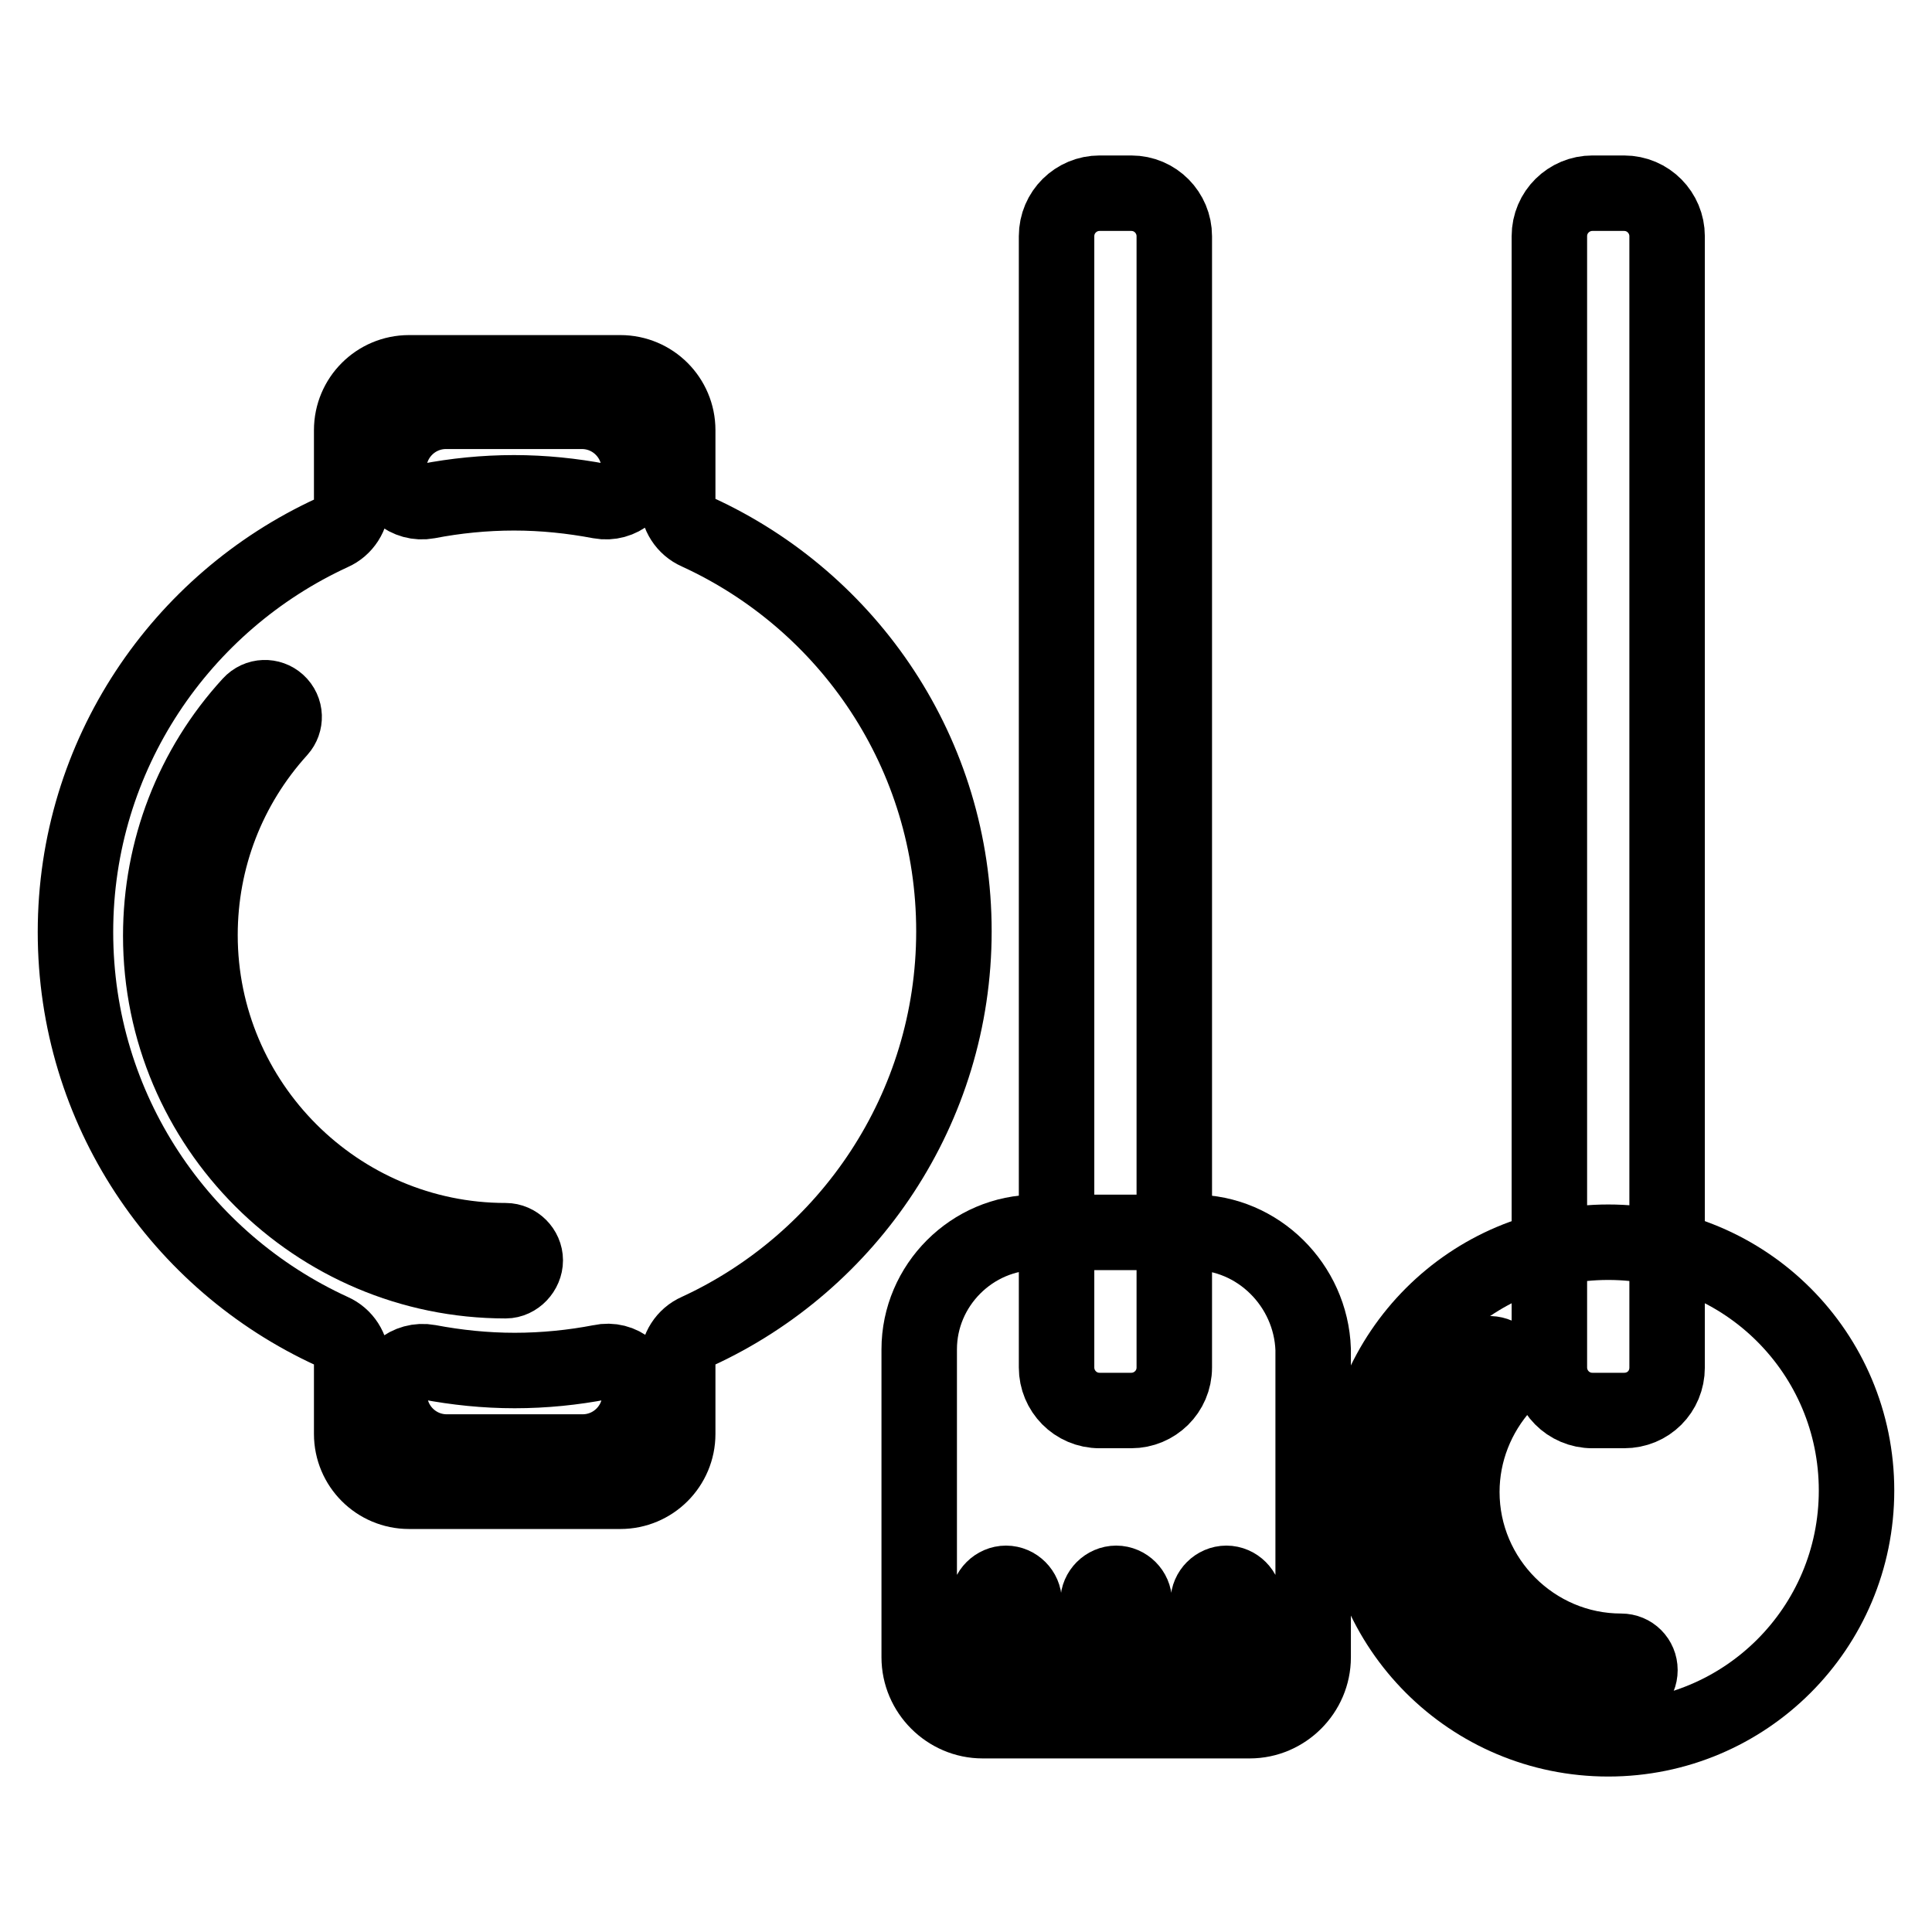
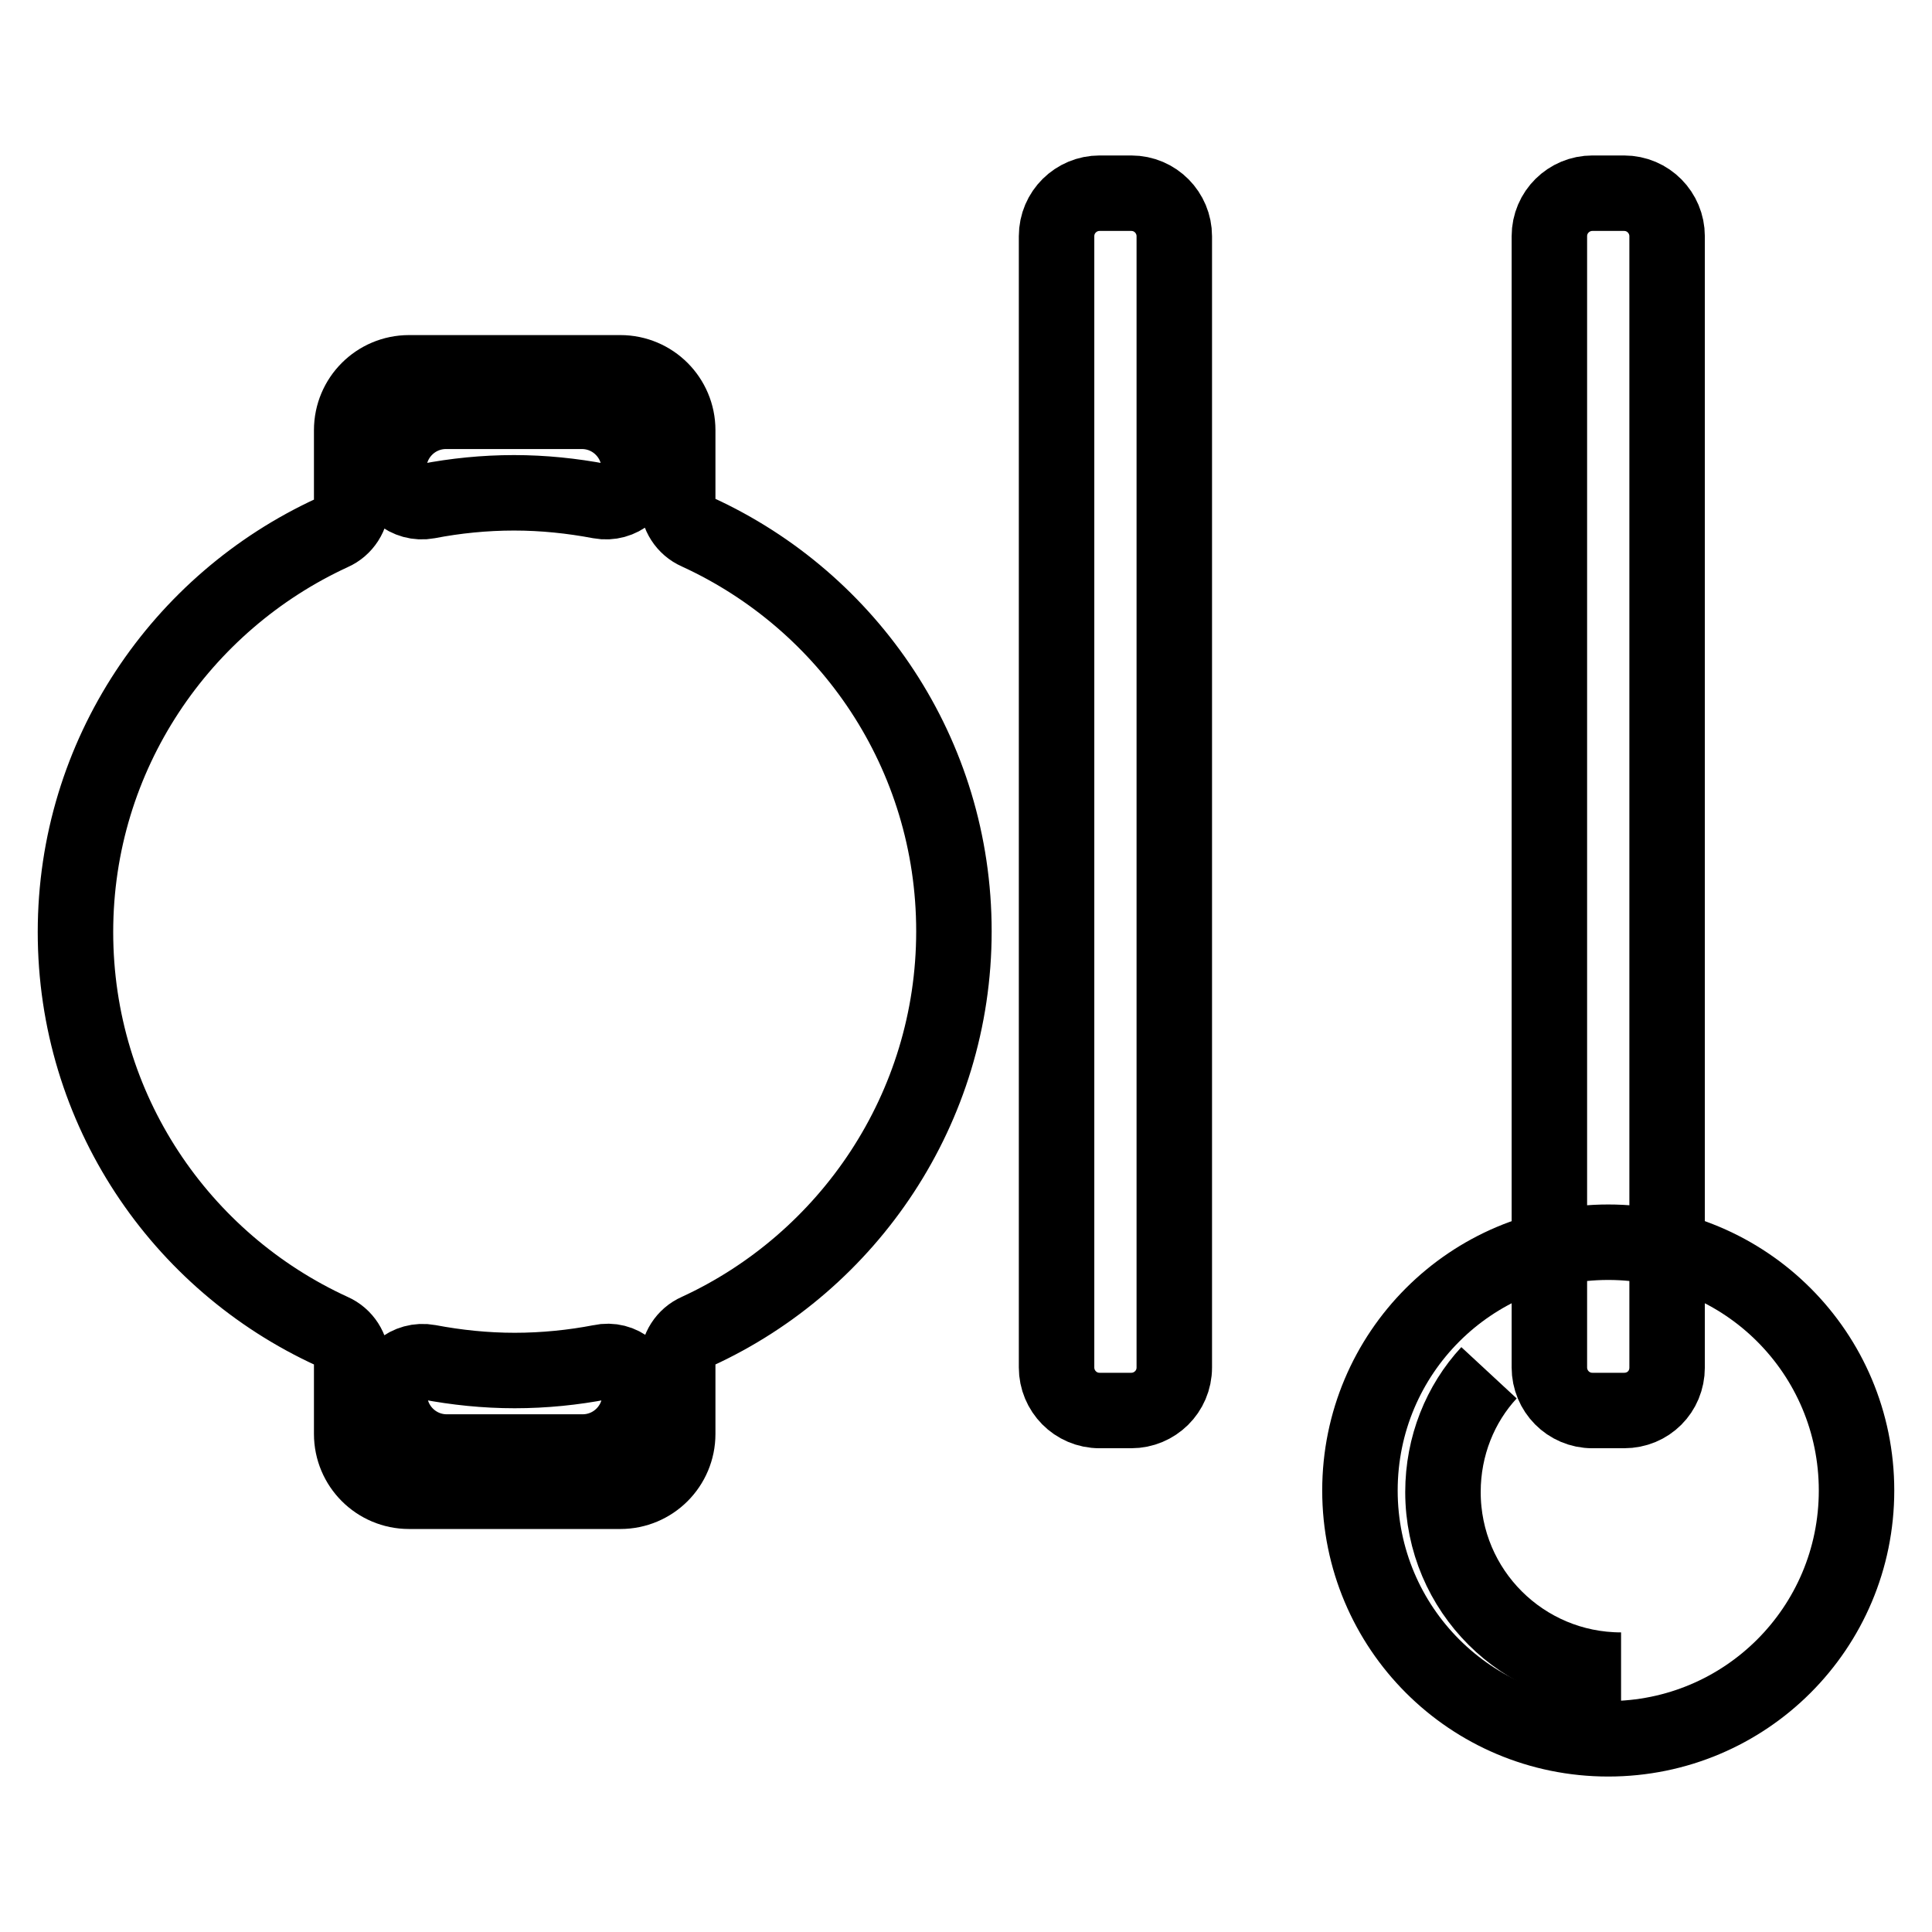
<svg xmlns="http://www.w3.org/2000/svg" version="1.1" x="0px" y="0px" viewBox="0 0 256 256" enable-background="new 0 0 256 256" xml:space="preserve">
  <g>
    <g>
      <path stroke-width="10" fill-opacity="0" stroke="#000000" d="M126.4,123.4c0-23.5-13.9-43.7-34-52.9c-1.6-0.7-2.6-2.3-2.6-4V57c0-4.2-3.4-7.6-7.6-7.6h-28c-4.2,0-7.6,3.4-7.6,7.6v9.6c0,1.7-1,3.3-2.6,4c-20,9.2-34,29.4-34,52.9c0,23.5,13.9,43.7,34,52.9c1.6,0.7,2.6,2.3,2.6,4v9.6c0,4.2,3.4,7.6,7.6,7.6h28c4.2,0,7.6-3.4,7.6-7.6v-9.6c0-1.7,1-3.3,2.6-4C112.4,167.2,126.4,146.9,126.4,123.4z M51.5,62.1c0-4.2,3.4-7.6,7.6-7.6h18c4.2,0,7.6,3.4,7.6,7.6l0,0c0,2.7-2.5,4.8-5.2,4.3c-3.7-0.7-7.5-1.1-11.4-1.1s-7.8,0.4-11.4,1.1C54,66.9,51.5,64.8,51.5,62.1L51.5,62.1z M84.8,184.8c0,4.2-3.4,7.6-7.6,7.6h-18c-4.2,0-7.6-3.4-7.6-7.6l0,0c0-2.7,2.5-4.8,5.2-4.3c3.7,0.7,7.5,1.1,11.4,1.1c3.9,0,7.8-0.4,11.4-1.1C82.3,179.9,84.8,182,84.8,184.8L84.8,184.8z" />
      <path stroke-width="10" fill-opacity="0" stroke="#000000" d="M149.9,186.9h-4.2c-3.2,0-5.7-2.6-5.7-5.7V31.3c0-3.2,2.6-5.7,5.7-5.7h4.2c3.2,0,5.7,2.6,5.7,5.7v149.9C155.6,184.4,153,186.9,149.9,186.9z" />
-       <path stroke-width="10" fill-opacity="0" stroke="#000000" d="M158.2,163.3h-20.9c-8.5,0-15.5,7-15.5,15.5v40.8c0,4.6,3.8,8.4,8.4,8.4h0.7v-15.8c0-1.3,1.1-2.4,2.4-2.4c1.3,0,2.4,1.1,2.4,2.4V228h9.8v-15.8c0-1.3,1.1-2.4,2.4-2.4l0,0c1.3,0,2.4,1.1,2.4,2.4V228h9.8v-15.8c0-1.3,1.1-2.4,2.4-2.4c1.3,0,2.4,1.1,2.4,2.4V228h0.7c4.6,0,8.4-3.8,8.4-8.4v-40.8C173.7,170.3,166.7,163.3,158.2,163.3z" />
      <path stroke-width="10" fill-opacity="0" stroke="#000000" d="M215.2,186.9H211c-3.2,0-5.7-2.6-5.7-5.7V31.3c0-3.2,2.6-5.7,5.7-5.7h4.2c3.2,0,5.7,2.6,5.7,5.7v149.9C220.9,184.4,218.4,186.9,215.2,186.9z" />
-       <path stroke-width="10" fill-opacity="0" stroke="#000000" d="M67,167.1c-23.8,0-43.1-19.3-43.1-43.1c0-11.1,4.2-21.3,11.2-29" />
-       <path stroke-width="10" fill-opacity="0" stroke="#000000" d="M67,169.7c-25.2,0-45.7-20.5-45.7-45.7c0-11.4,4.2-22.3,11.9-30.7c1-1.1,2.6-1.1,3.6-0.2c1.1,1,1.1,2.6,0.2,3.6c-6.8,7.5-10.5,17.1-10.5,27.2c0,22.3,18.2,40.5,40.5,40.5c1.4,0,2.6,1.2,2.6,2.6S68.4,169.7,67,169.7z" />
      <path stroke-width="10" fill-opacity="0" stroke="#000000" d="M180.2,197.5c0,18.2,14.7,32.9,32.9,32.9c18.2,0,32.9-14.7,32.9-32.9s-14.7-32.9-32.9-32.9C194.9,164.6,180.2,179.3,180.2,197.5z" />
      <path stroke-width="10" fill-opacity="0" stroke="#000000" d="M214.8,221.3c-13,0-23.6-10.5-23.6-23.6c0-6.1,2.3-11.7,6.1-15.8" />
-       <path stroke-width="10" fill-opacity="0" stroke="#000000" d="M214.8,223.8c-14.4,0-26.1-11.7-26.1-26.1c0-6.5,2.4-12.7,6.8-17.5c0.9-1,2.5-1.1,3.5-0.2c1,0.9,1.1,2.5,0.2,3.5c-3.5,3.9-5.5,8.9-5.5,14.2c0,11.6,9.5,21.1,21.1,21.1c1.4,0,2.5,1.1,2.5,2.5C217.3,222.7,216.2,223.8,214.8,223.8z" />
    </g>
  </g>
</svg>